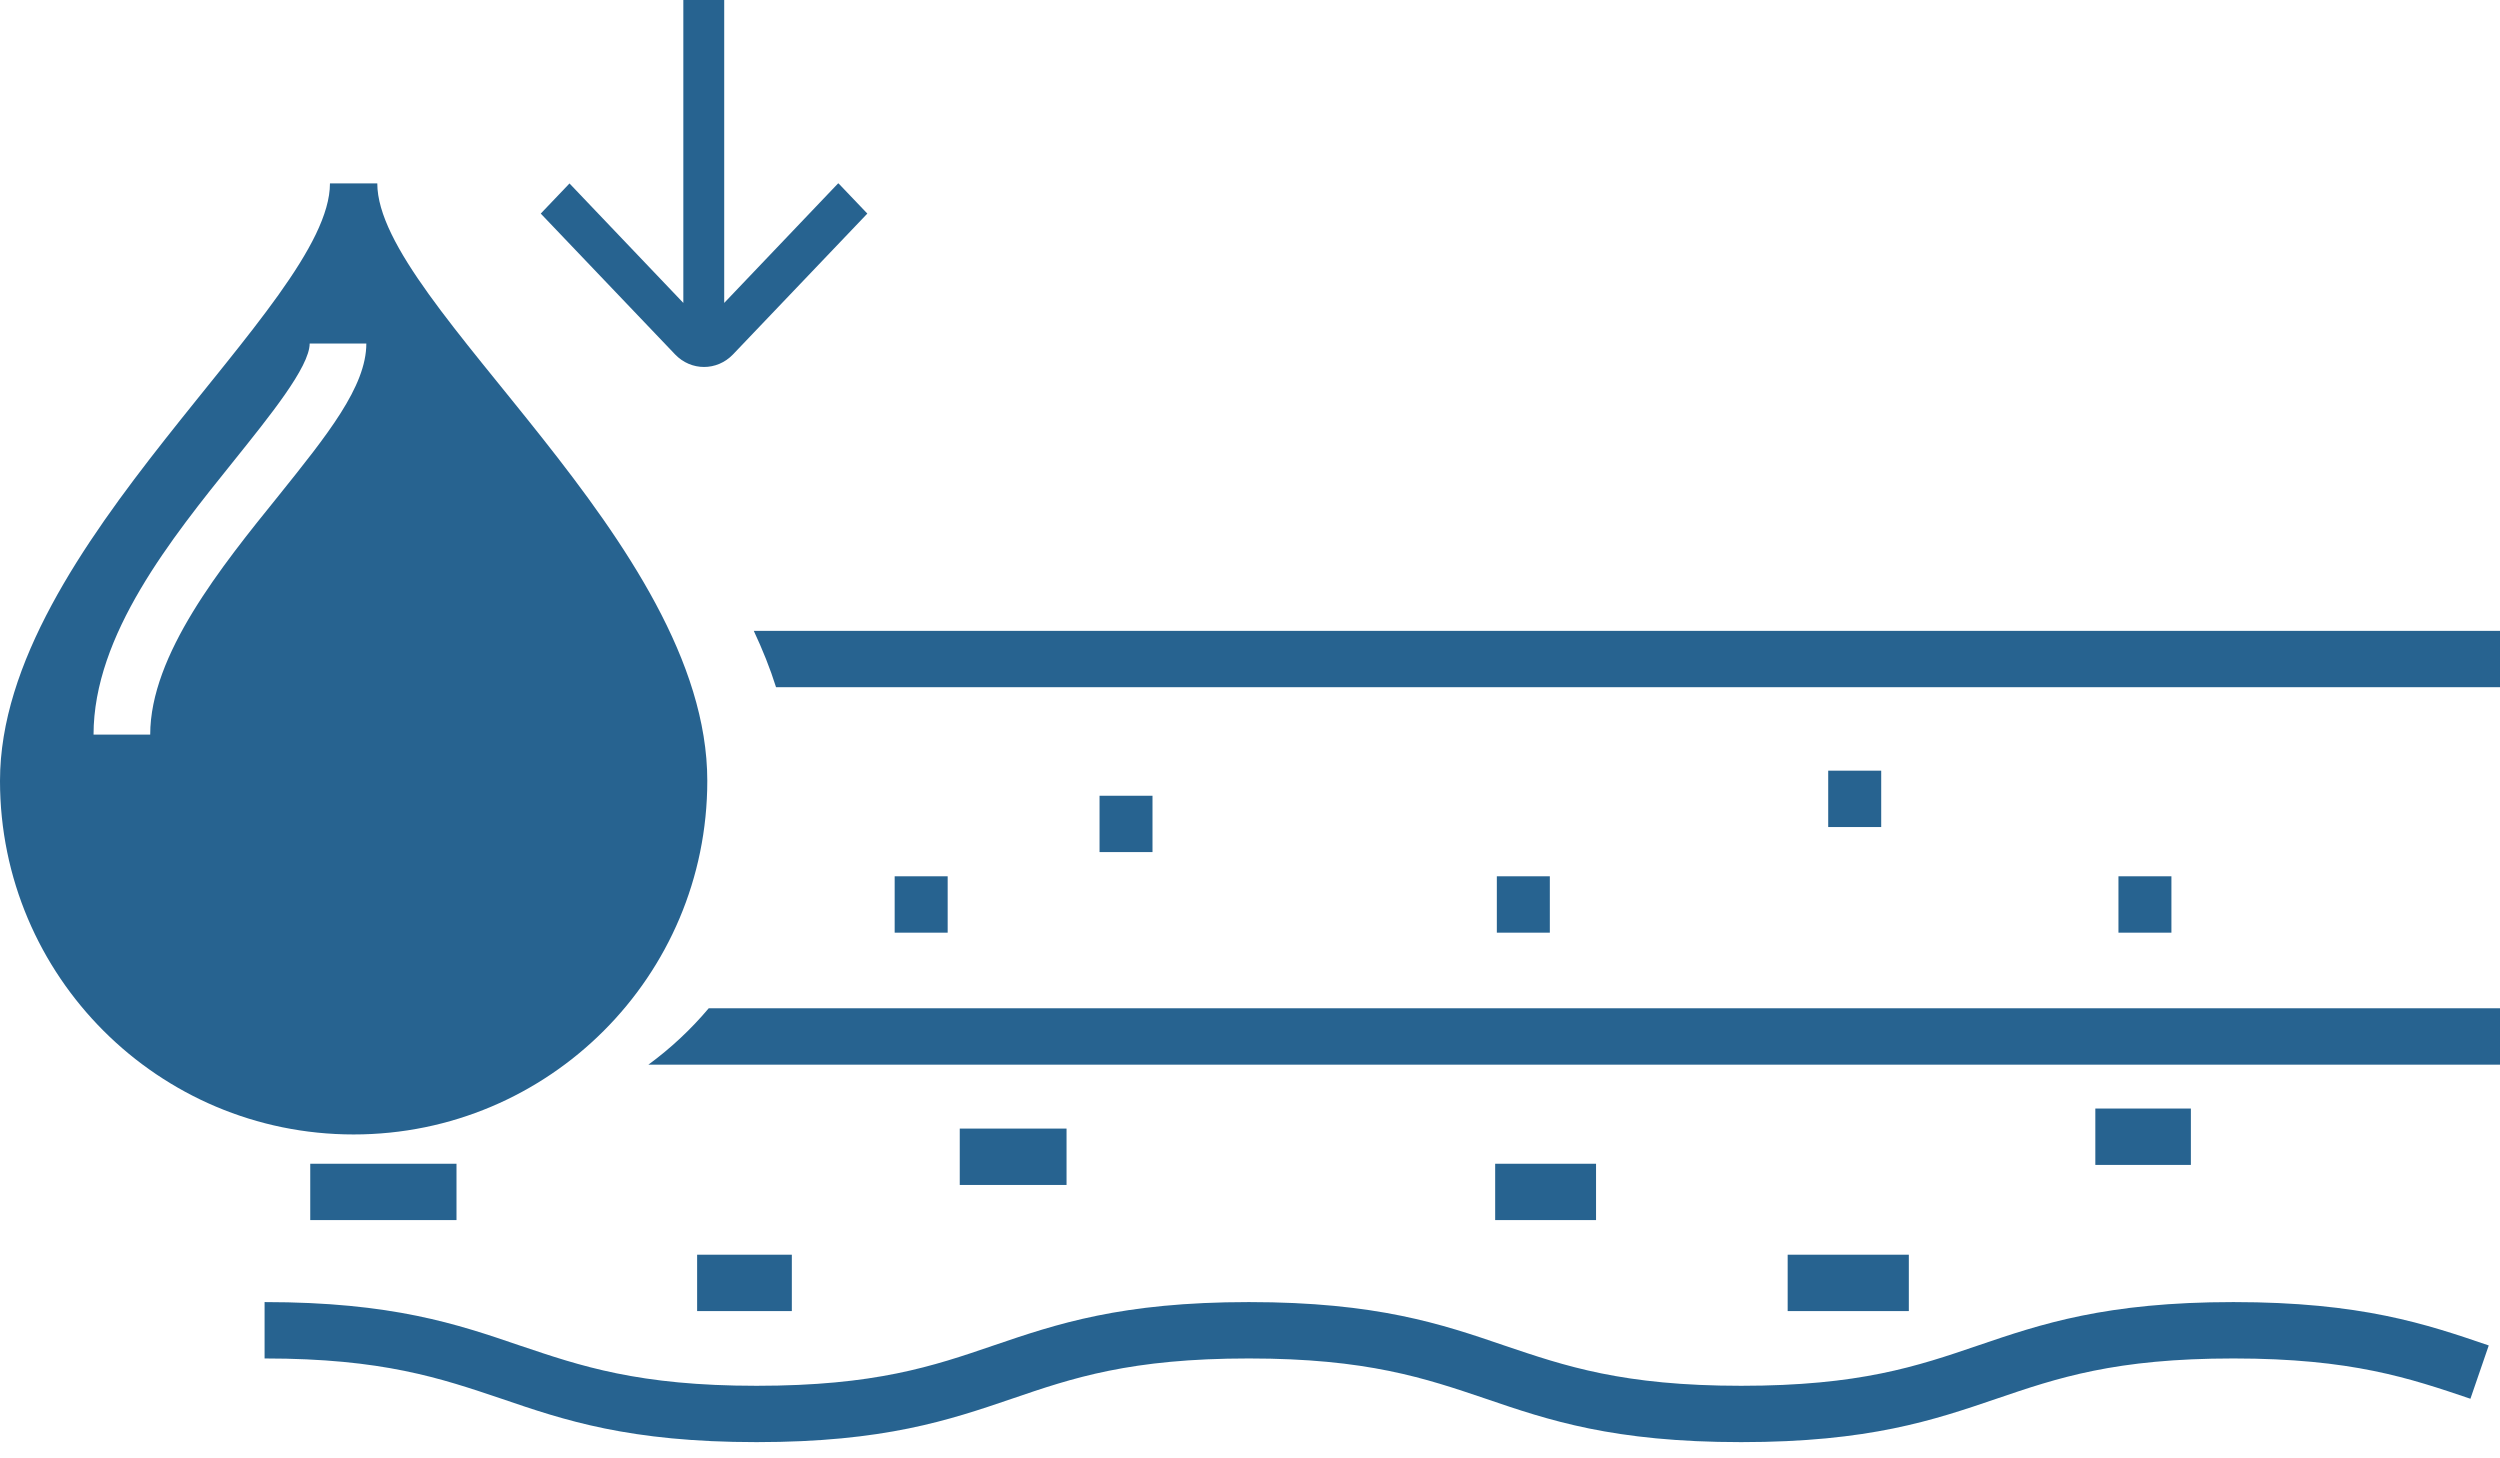
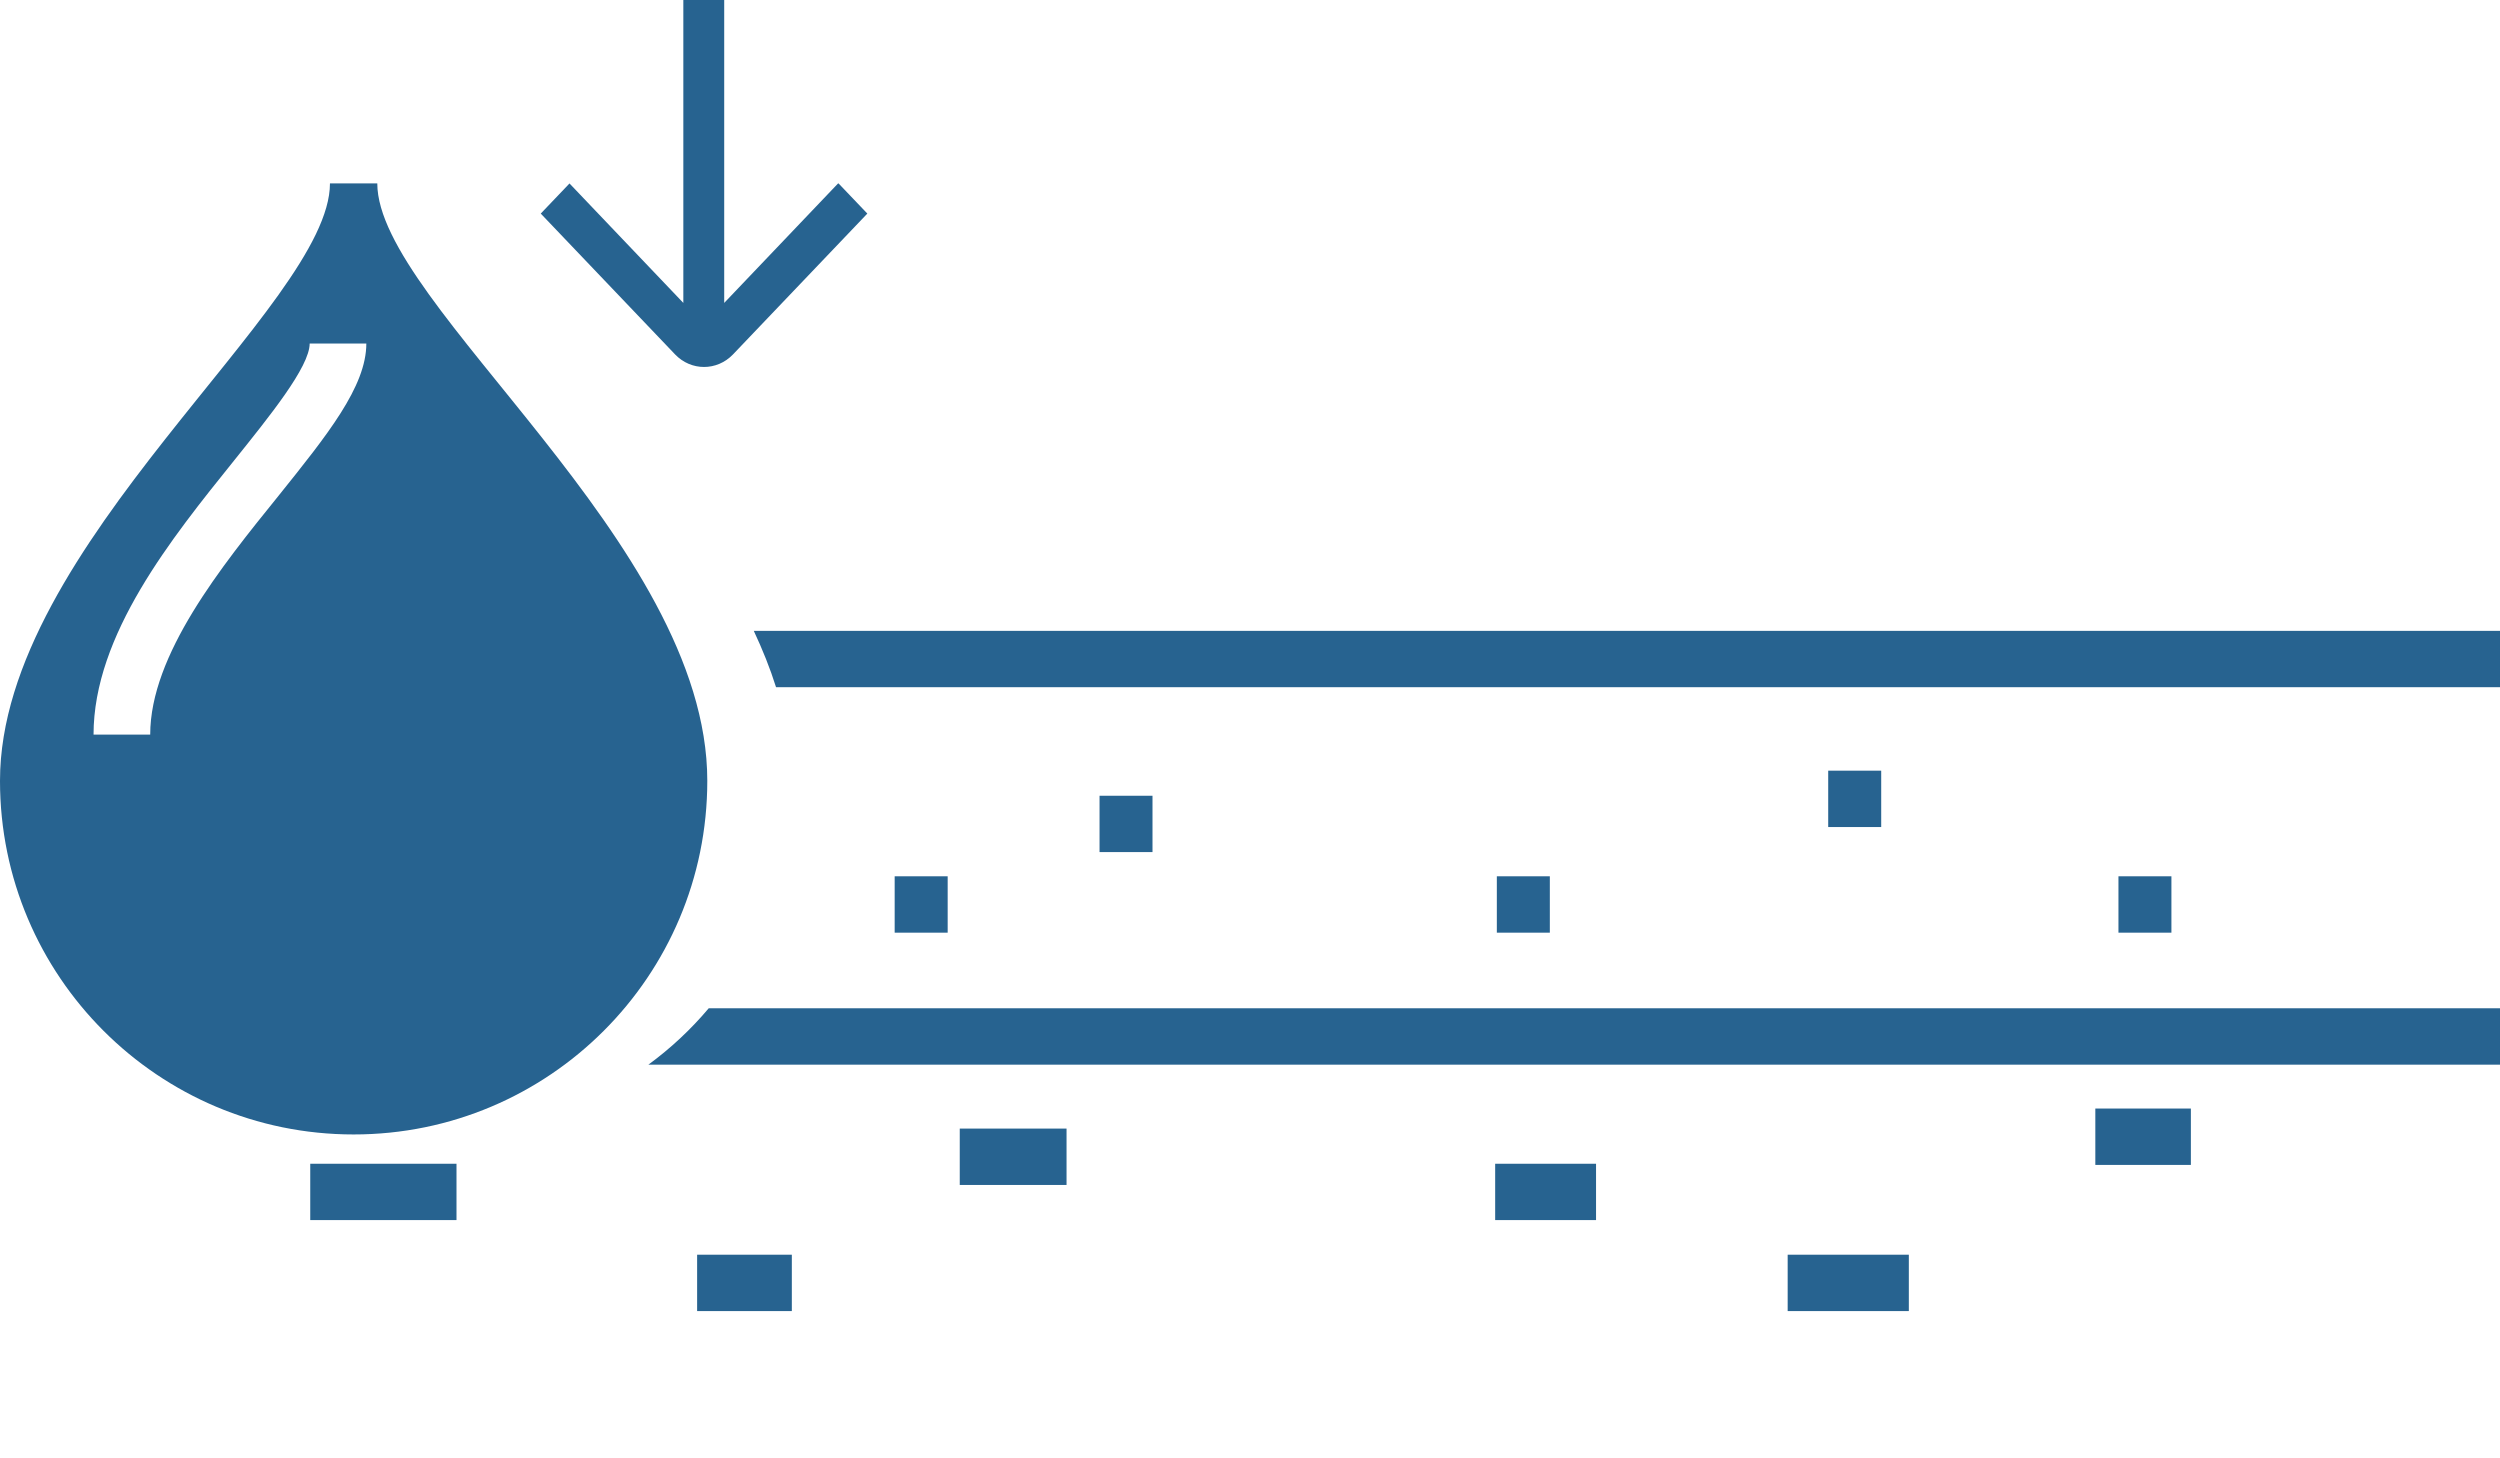
<svg xmlns="http://www.w3.org/2000/svg" width="60" height="35" viewBox="0 0 60 35" fill="none">
  <g clip-path="url(#clip0_8805_8993)">
    <path d="M6.357 15.141V15.235C6.357 15.235 6.391 15.174 6.404 15.141H6.357Z" fill="#276390" />
    <path d="M18.091 15.141C18.3 15.587 18.483 16.04 18.625 16.493H60V15.141H18.091Z" fill="#276390" />
-     <path d="M53.602 31.25C50.539 31.25 48.983 31.777 47.475 32.291C46.008 32.792 44.628 33.259 41.788 33.259C38.947 33.259 37.561 32.785 36.1 32.291C34.599 31.777 33.043 31.25 29.973 31.25C26.903 31.25 25.354 31.777 23.846 32.291C22.385 32.792 20.999 33.259 18.158 33.259C15.318 33.259 13.938 32.785 12.471 32.291C10.969 31.777 9.414 31.25 6.35 31.25V32.603C9.191 32.603 10.57 33.076 12.038 33.57C13.539 34.084 15.095 34.611 18.158 34.611C21.222 34.611 22.777 34.084 24.285 33.57C25.746 33.069 27.133 32.603 29.973 32.603C32.813 32.603 34.2 33.076 35.66 33.57C37.162 34.084 38.717 34.611 41.788 34.611C44.858 34.611 46.407 34.084 47.915 33.57C49.382 33.069 50.762 32.603 53.602 32.603C56.443 32.603 57.829 33.076 59.29 33.57L59.73 32.291C58.228 31.777 56.673 31.25 53.602 31.25Z" fill="#276390" />
    <path d="M22.744 21.031H21.472V22.384H22.744V21.031Z" fill="#276390" />
    <path d="M37.196 21.031H35.924V22.384H37.196V21.031Z" fill="#276390" />
    <path d="M45.149 18.496H43.877V19.849H45.149V18.496Z" fill="#276390" />
    <path d="M52.114 21.031H50.843V22.384H52.114V21.031Z" fill="#276390" />
    <path d="M27.66 19.098H26.389V20.45H27.66V19.098Z" fill="#276390" />
    <path d="M10.956 27.93H7.446V29.282H10.956V27.93Z" fill="#276390" />
    <path d="M19.004 30.113H16.731V31.466H19.004V30.113Z" fill="#276390" />
    <path d="M38.305 27.93H35.884V29.282H38.305V27.93Z" fill="#276390" />
    <path d="M25.597 27.086H23.034V28.439H25.597V27.086Z" fill="#276390" />
    <path d="M45.812 30.113H42.904V31.466H45.812V30.113Z" fill="#276390" />
    <path d="M52.581 26.605H50.288V27.958H52.581V26.605Z" fill="#276390" />
    <path d="M17.009 24.199C16.582 24.706 16.096 25.16 15.561 25.552H60V24.199H17.009Z" fill="#276390" />
    <path d="M7.919 4.402C7.919 7.324 0 13.086 0 18.74C0 23.426 3.801 27.227 8.487 27.227C13.174 27.227 16.975 23.426 16.975 18.74C16.975 13.011 9.055 7.31 9.055 4.402H7.926H7.919ZM6.682 11.902C5.309 13.6 3.605 15.717 3.605 17.631H2.245C2.245 15.236 4.119 12.917 5.62 11.05C6.465 9.995 7.432 8.805 7.432 8.244H8.792C8.792 9.278 7.858 10.435 6.682 11.902Z" fill="#276390" />
    <path d="M20.126 4.403L20.816 5.126L17.59 8.508C17.205 8.907 16.589 8.907 16.204 8.508L12.978 5.126L13.668 4.403L16.4 7.27V0H17.381V7.27L20.113 4.403H20.126Z" fill="#276390" />
  </g>
  <defs>
    <clipPath id="clip0_8805_8993">
      <rect width="60" height="34.612" fill="white" />
    </clipPath>
  </defs>
</svg>